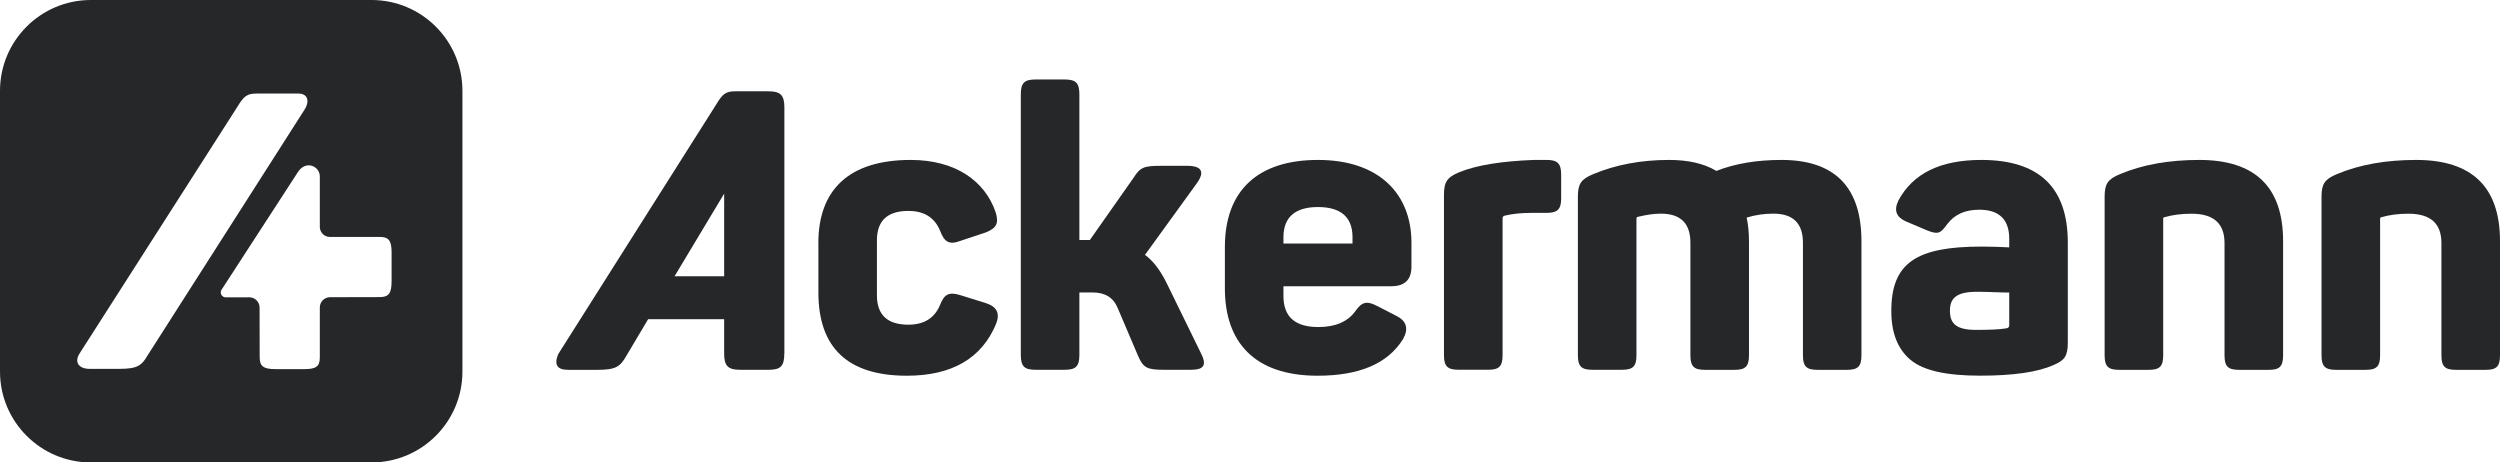
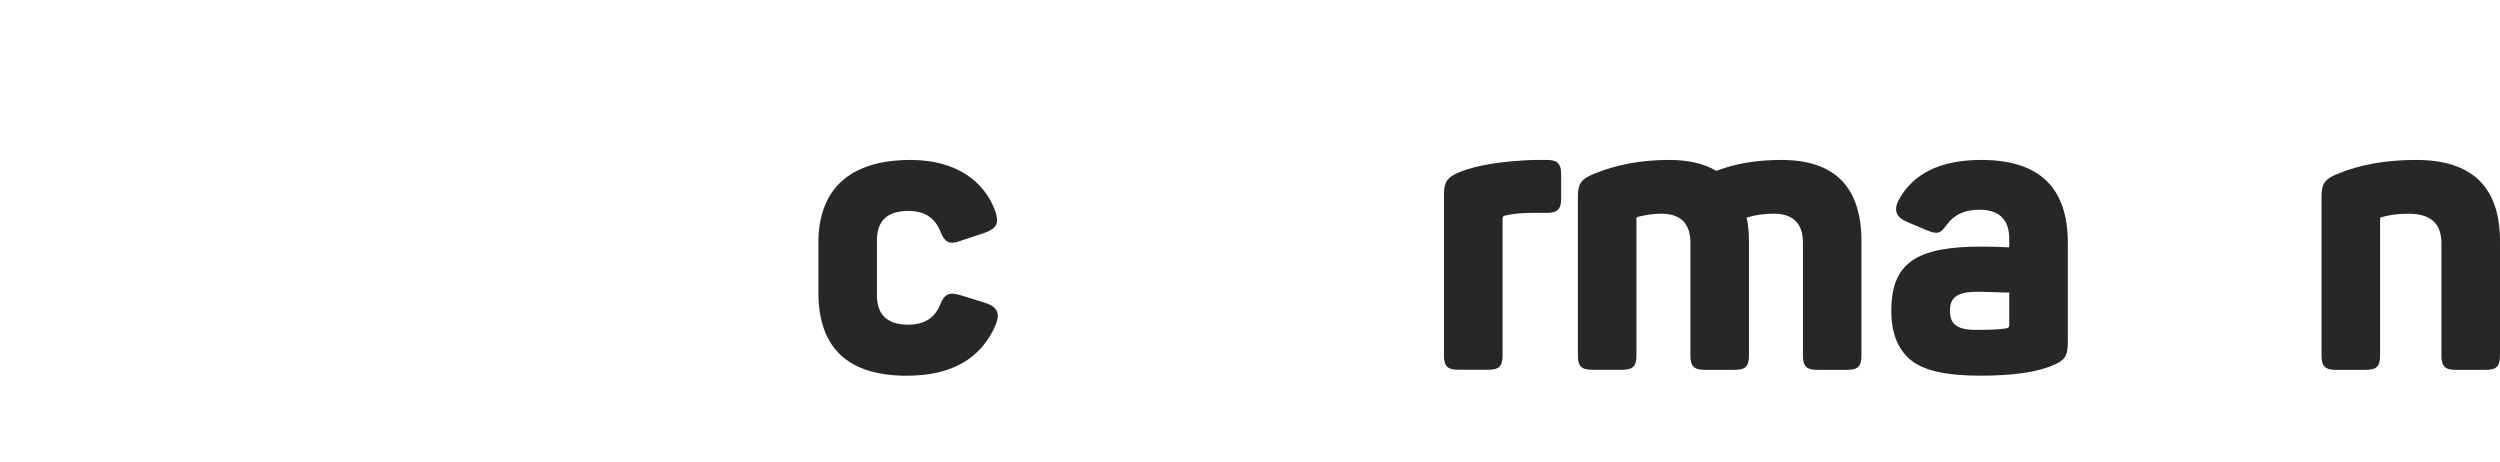
<svg xmlns="http://www.w3.org/2000/svg" width="346px" height="64px" viewBox="0 0 346 64" version="1.1">
  <title>ackermann-logo-dark</title>
  <g id="ackermann-logo-dark" stroke="none" stroke-width="1" fill="none" fill-rule="evenodd">
    <g id="Ackermann_Logo_CMYK_Blau_Rot" fill="#262729" fill-rule="nonzero">
      <g id="Group">
-         <path d="M51.417,0 C58.369,0 64,5.631 64,12.576 L64,51.424 C64,58.369 58.369,64 51.424,64 L12.576,64 C5.631,64 0,58.369 0,51.424 L0,12.576 C0,5.631 5.631,0 12.576,0 L51.417,0 Z M34.503,41.146 C35.286,41.146 35.925,41.778 35.925,42.561 L35.939,49.456 C35.939,50.692 36.471,51.087 38.137,51.087 L42.116,51.087 C43.782,51.087 44.263,50.692 44.263,49.456 L44.263,42.547 C44.263,41.764 44.896,41.132 45.678,41.132 L45.698,41.132 L46.098,41.131 C46.239,41.131 46.379,41.131 46.517,41.131 L46.611,41.13 C46.699,41.13 46.787,41.13 46.874,41.13 L47.209,41.129 C47.47,41.129 47.726,41.128 47.974,41.128 C48.141,41.127 48.305,41.127 48.466,41.127 L48.606,41.126 C48.694,41.126 48.781,41.126 48.867,41.126 L49.167,41.125 C49.28,41.125 49.39,41.125 49.498,41.125 L49.607,41.124 C49.686,41.124 49.763,41.124 49.84,41.124 L50.12,41.123 C50.218,41.123 50.315,41.123 50.408,41.123 L50.489,41.122 C50.557,41.122 50.624,41.122 50.689,41.122 L51.062,41.121 C51.122,41.121 51.179,41.121 51.235,41.121 L51.553,41.12 C51.603,41.12 51.651,41.12 51.697,41.12 L51.947,41.119 C51.984,41.119 52.02,41.119 52.053,41.119 L52.401,41.118 C52.419,41.118 52.436,41.118 52.451,41.118 L52.566,41.118 C53.801,41.118 54.196,40.579 54.196,38.92 L54.196,34.948 C54.194,34.348 54.141,33.902 54.017,33.577 C53.796,32.991 53.349,32.794 52.559,32.794 L45.657,32.794 C45.432,32.794 45.219,32.74 45.03,32.646 C44.576,32.412 44.263,31.938 44.263,31.393 L44.263,24.505 C44.288,23.862 43.942,23.333 43.452,23.07 C42.798,22.71 41.882,22.825 41.254,23.78 L30.668,40.091 C30.366,40.55 30.696,41.154 31.242,41.154 L32.267,41.153 C32.969,41.153 33.72,41.151 34.503,41.146 Z M41.297,12.949 L35.544,12.949 C34.201,12.949 33.77,13.273 32.858,14.774 L11.025,48.903 C10.249,50.095 10.867,51.051 12.418,51.051 L16.447,51.051 C19.018,51.051 19.607,50.62 20.469,49.119 L42.166,15.147 C42.841,14.091 42.669,12.949 41.297,12.949 Z" id="Combined-Shape" />
-       </g>
+         </g>
      <g id="Group" transform="translate(77, 11)">
        <g transform="translate(36.259, 0)">
          <path d="M0,22.648 C0,15.314 4.19,11.135 12.778,11.135 C18.951,11.135 23.033,14.013 24.535,18.36 C25.017,19.937 24.643,20.584 23.141,21.18 L19.706,22.321 C18.146,22.917 17.449,22.539 16.86,20.962 C16.105,19.115 14.661,18.192 12.455,18.192 C9.558,18.192 8.107,19.551 8.107,22.263 L8.107,29.865 C8.107,32.583 9.558,33.935 12.455,33.935 C14.654,33.935 16.105,33.012 16.86,31.166 C17.449,29.647 18.146,29.378 19.706,29.865 L23.199,30.955 C24.701,31.442 25.182,32.365 24.593,33.834 C22.609,38.609 18.47,41 12.246,41 C4.082,41 0.007,37.141 0.007,29.487 L0.007,22.648 L0,22.648 Z" id="Path" />
-           <path d="M52.88,37.737 C53.792,39.474 53.469,40.179 51.536,40.179 L47.827,40.179 C45.52,40.179 44.981,39.91 44.284,38.333 L41.438,31.653 C40.849,30.185 39.67,29.48 38.003,29.48 L36.127,29.48 L36.127,38.115 C36.127,39.692 35.646,40.179 34.086,40.179 L30.062,40.179 C28.502,40.179 28.021,39.692 28.021,38.115 L28.021,2.064 C28.021,0.487 28.502,0 30.062,0 L34.086,0 C35.646,0 36.127,0.487 36.127,2.064 L36.127,22.212 L37.256,22.212 L37.579,22.212 L43.645,13.577 C44.557,12.109 45.147,11.949 47.454,11.949 L51.054,11.949 C53.038,11.949 53.526,12.763 52.398,14.34 L45.204,24.276 C46.275,25.039 47.296,26.34 48.208,28.186 L52.88,37.737 Z" id="Path" />
-           <path d="M56.265,23.186 C56.265,15.365 60.828,11.135 69.15,11.135 C77.688,11.135 82.086,15.91 82.086,22.59 L82.086,25.904 C82.086,27.692 81.174,28.615 79.298,28.615 L64.371,28.615 L64.371,29.974 C64.371,32.852 65.981,34.262 69.201,34.262 C71.507,34.262 73.225,33.557 74.303,32.089 C75.216,30.788 75.863,30.57 77.415,31.384 L80.045,32.743 C81.439,33.448 81.713,34.539 80.908,35.949 C78.816,39.314 74.892,41 69.093,41 C60.289,41 56.265,36.276 56.265,28.942 L56.265,23.186 L56.265,23.186 Z M73.929,21.834 C73.929,19.065 72.32,17.654 69.15,17.654 C65.981,17.654 64.371,19.065 64.371,21.834 L64.371,22.706 L73.929,22.706 L73.929,21.834 L73.929,21.834 Z" id="Shape" />
          <path d="M100.822,11.135 C102.274,11.135 102.805,11.622 102.805,13.141 L102.805,16.506 C102.805,17.974 102.266,18.461 100.822,18.461 L98.838,18.461 C97.387,18.461 96.151,18.57 95.022,18.839 C94.807,18.89 94.699,18.999 94.699,19.217 L94.699,38.165 C94.699,39.684 94.217,40.171 92.766,40.171 L88.576,40.171 C87.074,40.171 86.585,39.684 86.585,38.165 L86.585,15.968 C86.585,14.173 87.016,13.526 88.734,12.821 C91.149,11.847 94.584,11.302 99.04,11.135 L100.822,11.135 Z" id="Path" />
          <path d="M133.306,11.135 C140.658,11.135 144.366,14.885 144.366,22.379 L144.366,38.18 C144.366,39.699 143.885,40.186 142.382,40.186 L138.25,40.186 C136.748,40.186 136.267,39.699 136.267,38.18 L136.267,22.59 C136.267,19.929 134.923,18.57 132.185,18.57 C130.948,18.57 129.712,18.73 128.476,19.115 C128.692,20.089 128.8,21.18 128.8,22.43 L128.8,38.18 C128.8,39.699 128.318,40.186 126.816,40.186 L122.684,40.186 C121.182,40.186 120.693,39.699 120.693,38.18 L120.693,22.59 C120.693,19.929 119.349,18.57 116.611,18.57 C115.648,18.57 114.57,18.73 113.442,19.006 C113.284,19.006 113.226,19.115 113.226,19.333 L113.226,38.173 C113.226,39.692 112.745,40.179 111.243,40.179 L107.11,40.179 C105.608,40.179 105.12,39.692 105.12,38.173 L105.12,16.237 C105.12,14.449 105.551,13.795 107.268,13.09 C110.38,11.789 113.873,11.135 117.739,11.135 C120.37,11.135 122.569,11.622 124.286,12.654 C126.917,11.622 129.928,11.135 133.306,11.135 Z" id="Path" />
          <path d="M160.953,11.135 C168.952,11.135 172.926,14.936 172.926,22.59 L172.926,36.377 C172.926,38.274 172.495,38.878 170.935,39.525 C168.786,40.498 165.409,40.993 160.788,40.993 C156.116,40.993 152.947,40.288 151.179,38.82 C149.411,37.351 148.498,35.127 148.498,32.031 C148.498,25.352 151.991,23.127 161.01,23.127 C162.405,23.127 163.691,23.178 164.819,23.236 L164.819,22.044 C164.819,19.384 163.425,18.025 160.687,18.025 C158.696,18.025 157.252,18.679 156.231,20.031 C155.319,21.281 154.995,21.499 153.493,20.903 L150.539,19.653 C149.195,19.057 148.822,18.134 149.469,16.775 C151.452,13.032 155.261,11.135 160.953,11.135 Z M164.819,29.487 C164.496,29.487 163.799,29.487 162.728,29.436 C161.657,29.385 160.852,29.385 160.313,29.385 C157.467,29.385 156.612,30.308 156.612,31.995 C156.612,33.732 157.417,34.655 160.205,34.655 C162.081,34.655 163.533,34.604 164.446,34.437 C164.712,34.386 164.819,34.219 164.819,34.059 L164.819,29.487 L164.819,29.487 Z" id="Shape" />
-           <path d="M191.123,11.135 C198.855,11.135 202.722,14.885 202.722,22.379 L202.722,38.18 C202.722,39.699 202.24,40.186 200.789,40.186 L196.599,40.186 C195.097,40.186 194.615,39.699 194.615,38.18 L194.615,22.648 C194.615,19.929 193.113,18.578 190.052,18.578 C188.658,18.578 187.421,18.737 186.293,19.065 C186.185,19.065 186.128,19.123 186.128,19.283 L186.128,38.18 C186.128,39.699 185.646,40.186 184.144,40.186 L180.012,40.186 C178.51,40.186 178.021,39.699 178.021,38.18 L178.021,16.237 C178.021,14.449 178.452,13.795 180.17,13.09 C183.289,11.782 186.94,11.135 191.123,11.135 Z" id="Path" />
          <path d="M221.141,11.135 C228.874,11.135 232.741,14.885 232.741,22.379 L232.741,38.18 C232.741,39.699 232.259,40.186 230.807,40.186 L226.618,40.186 C225.116,40.186 224.634,39.699 224.634,38.18 L224.634,22.648 C224.634,19.929 223.132,18.578 220.071,18.578 C218.676,18.578 217.44,18.737 216.312,19.065 C216.204,19.065 216.147,19.123 216.147,19.283 L216.147,38.18 C216.147,39.699 215.665,40.186 214.163,40.186 L210.031,40.186 C208.529,40.186 208.04,39.699 208.04,38.18 L208.04,16.237 C208.04,14.449 208.471,13.795 210.189,13.09 C213.301,11.782 216.951,11.135 221.141,11.135 Z" id="Path" />
        </g>
-         <path d="M31.545,37.955 C31.545,39.641 31.063,40.179 29.396,40.179 L25.422,40.179 C23.755,40.179 23.223,39.634 23.223,37.955 L23.223,33.179 L12.701,33.179 L9.697,38.231 C8.835,39.75 8.246,40.186 5.673,40.186 L1.648,40.186 C0.089,40.186 -0.335,39.481 0.254,38.013 L22.109,3.481 C23.022,1.962 23.453,1.635 24.797,1.635 L29.36,1.635 C31.027,1.635 31.559,2.18 31.559,3.859 L31.559,37.955 L31.545,37.955 Z M23.223,15.801 L16.359,27.234 L23.223,27.234 L23.223,15.801 Z" id="Shape" />
      </g>
    </g>
  </g>
</svg>